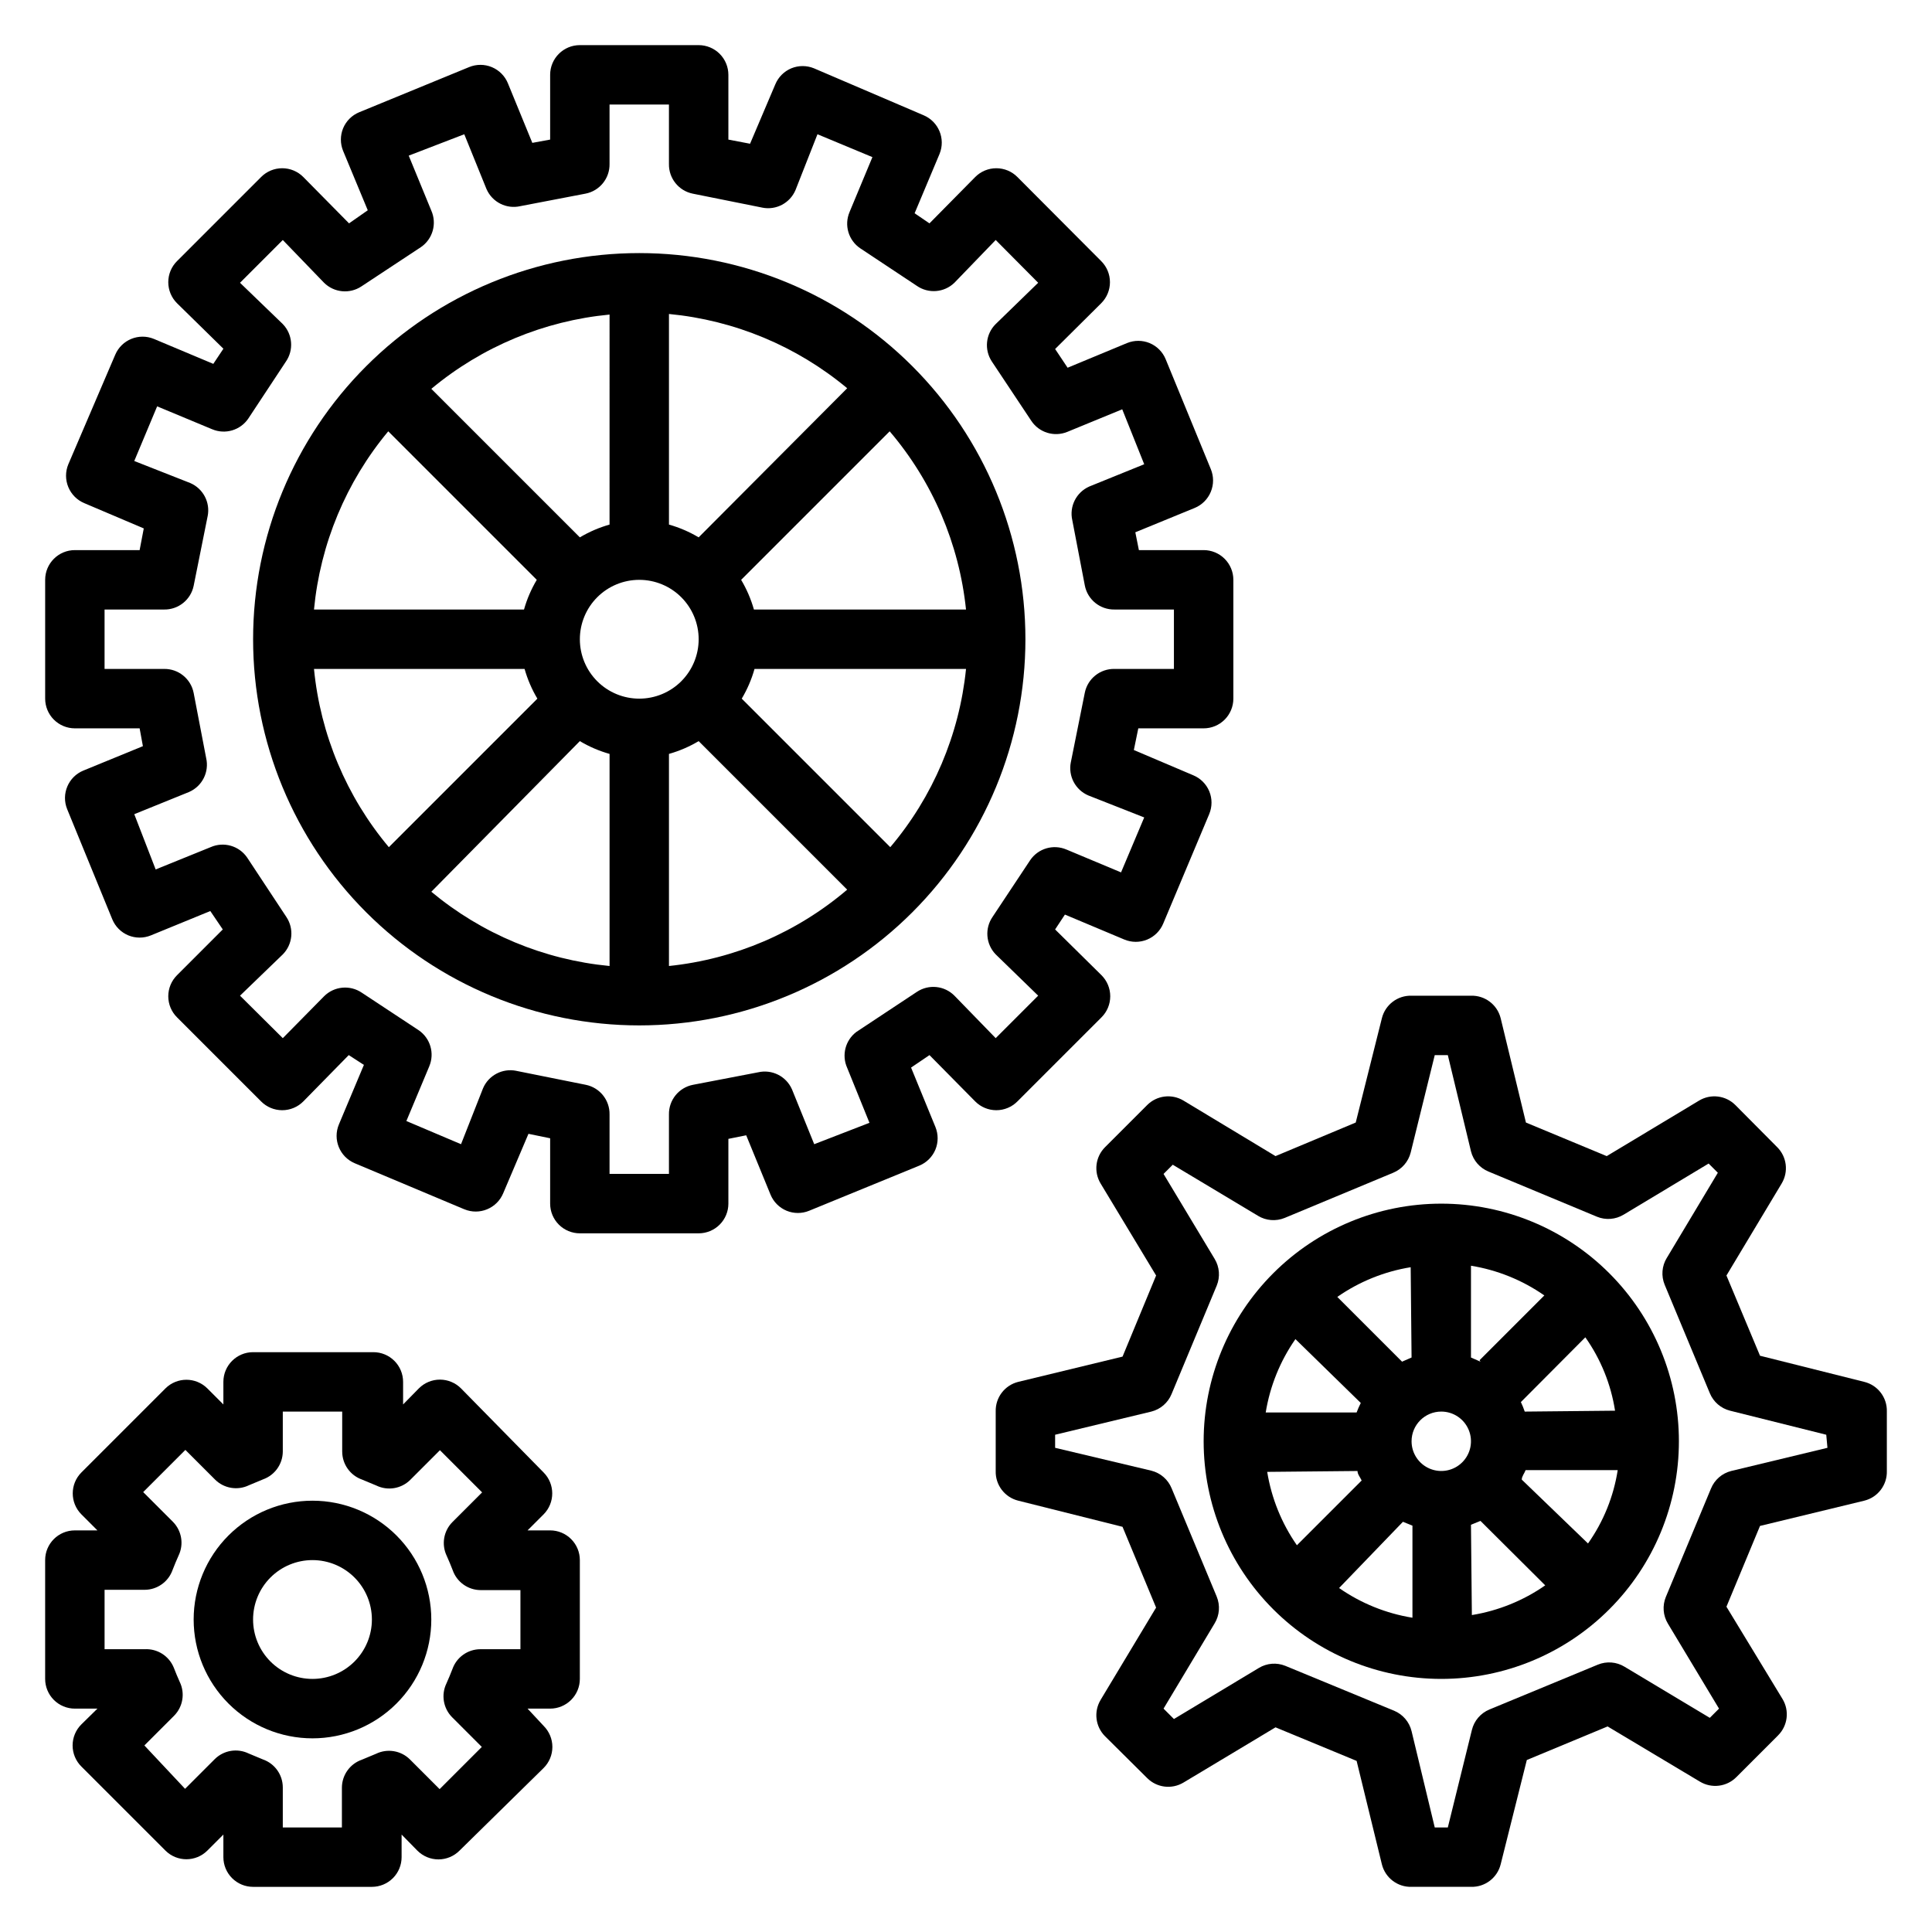
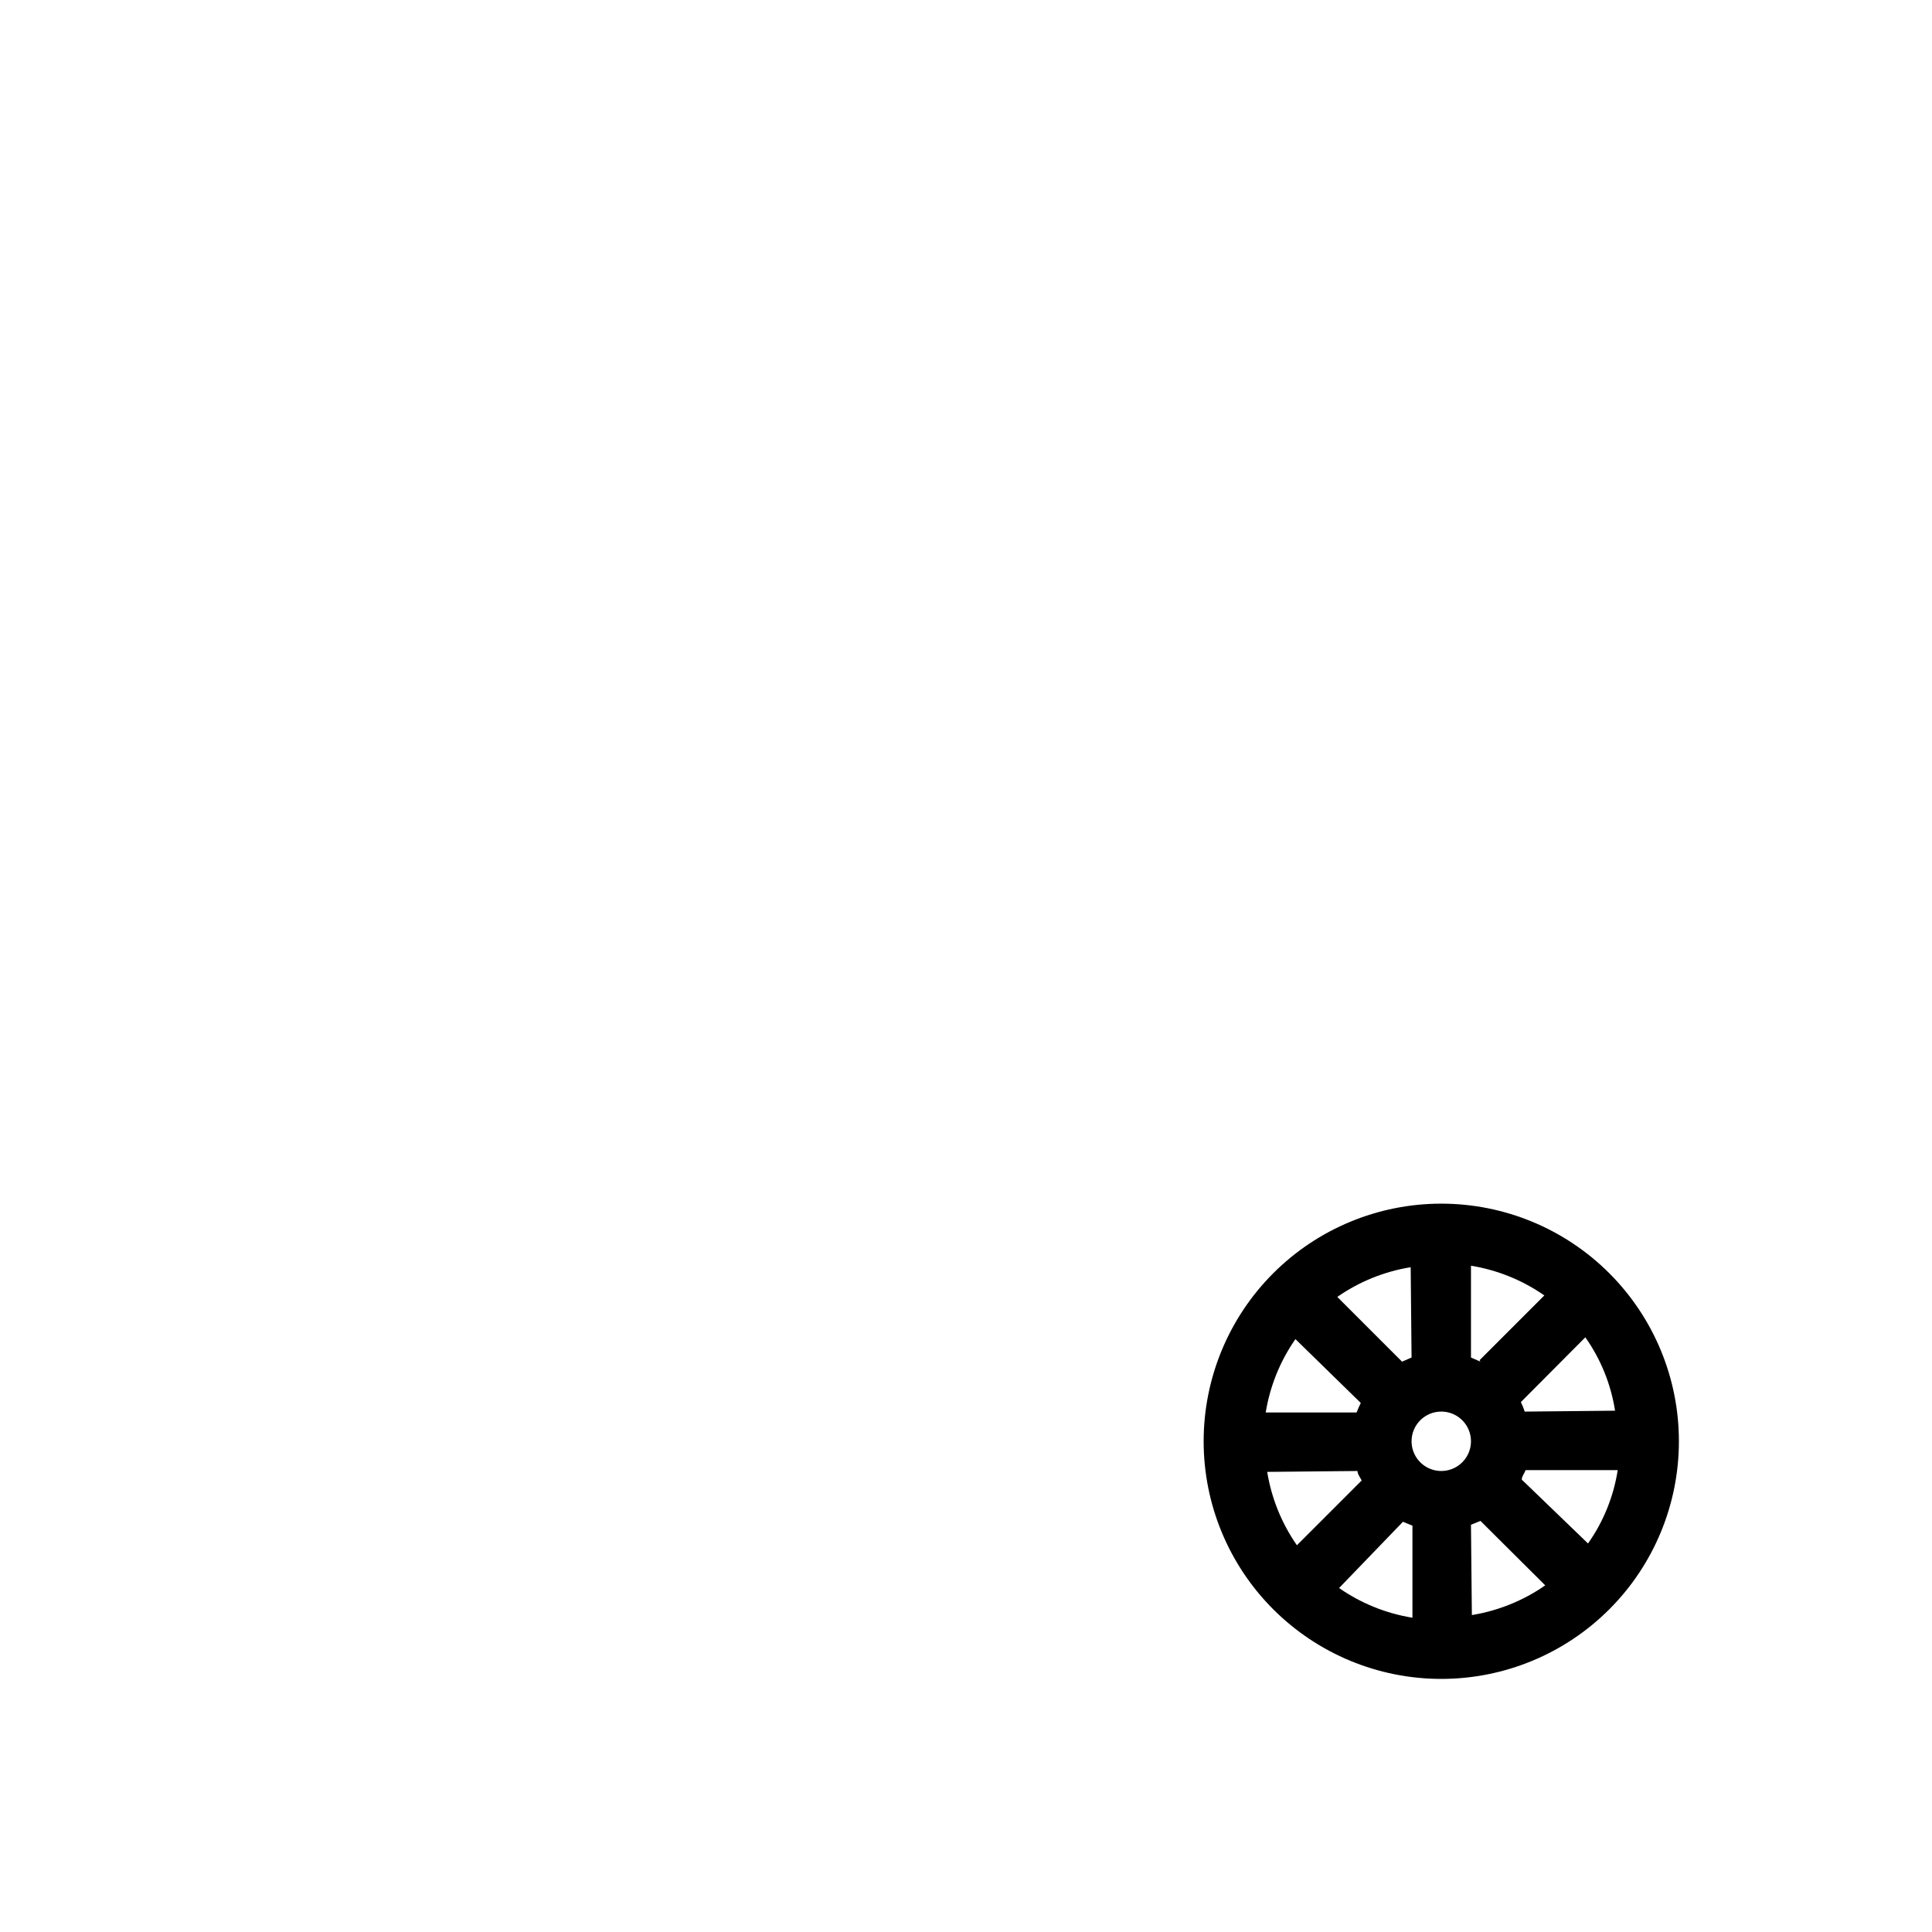
<svg xmlns="http://www.w3.org/2000/svg" fill="#000000" width="800px" height="800px" version="1.1" viewBox="144 144 512 512">
  <g>
-     <path d="m313.41 211.07c-27.141 0-53.172 10.781-72.363 29.973-19.191 19.191-29.973 45.223-29.973 72.363s10.781 53.172 29.973 72.363c19.191 19.191 45.223 29.973 72.363 29.973s53.172-10.781 72.363-29.973c19.191-19.191 29.973-45.223 29.973-72.363s-10.781-53.172-29.973-72.363c-19.191-19.191-45.223-29.973-72.363-29.973zm86.594 94.465h-56.207c-0.781-2.762-1.918-5.406-3.387-7.871l39.359-39.359v-0.004c11.367 13.336 18.422 29.805 20.234 47.234zm-86.594 23.613c-4.176 0-8.18-1.656-11.133-4.609-2.953-2.953-4.609-6.957-4.609-11.133s1.656-8.18 4.609-11.133c2.953-2.953 6.957-4.609 11.133-4.609s8.18 1.656 11.133 4.609c2.953 2.953 4.609 6.957 4.609 11.133s-1.656 8.18-4.609 11.133c-2.953 2.953-6.957 4.609-11.133 4.609zm15.742-42.746v0.004c-2.465-1.469-5.109-2.606-7.871-3.387v-55.812c17.367 1.652 33.832 8.512 47.234 19.68zm-23.617-3.387 0.004 0.004c-2.762 0.781-5.406 1.918-7.871 3.387l-39.359-39.359h-0.004c13.402-11.168 29.867-18.031 47.234-19.684zm-7.871 57.387 0.004 0.004c2.465 1.469 5.109 2.606 7.871 3.387v56.207c-17.367-1.652-33.832-8.512-47.234-19.68zm23.617 3.387v0.004c2.762-0.781 5.406-1.918 7.871-3.387l39.359 39.359h0.004c-13.336 11.367-29.805 18.422-47.234 20.234zm-74.391-85.488 39.359 39.359v0.004c-1.465 2.465-2.606 5.109-3.383 7.871h-55.656c1.652-17.367 8.512-33.832 19.68-47.234zm-19.68 62.977h55.812c0.781 2.762 1.918 5.406 3.387 7.871l-39.359 39.359v0.004c-11.227-13.383-18.141-29.848-19.84-47.234zm152.72 47.23-39.359-39.359c1.465-2.465 2.606-5.109 3.383-7.871h56.051c-1.766 17.41-8.766 33.879-20.074 47.234z" />
-     <path d="m402.44 435.89c1.48 1.492 3.492 2.328 5.59 2.328 2.102 0 4.113-0.836 5.59-2.328l22.277-22.277c1.492-1.477 2.328-3.488 2.328-5.59 0-2.098-0.836-4.109-2.328-5.59l-12.281-12.121 2.598-3.938 15.742 6.613h0.004c1.93 0.809 4.102 0.812 6.039 0.016 1.934-0.797 3.473-2.332 4.273-4.266l12.203-29.047h-0.004c0.789-1.918 0.789-4.066 0-5.984-0.797-1.922-2.324-3.453-4.25-4.25l-15.742-6.691 1.18-5.746h17.32c2.086 0 4.09-0.832 5.566-2.309 1.473-1.473 2.305-3.477 2.305-5.566v-31.484c0-2.09-0.832-4.094-2.305-5.566-1.477-1.477-3.481-2.309-5.566-2.309h-17.164l-0.945-4.723 15.742-6.453h0.004c1.922-0.801 3.453-2.328 4.25-4.254 0.809-1.938 0.809-4.121 0-6.059l-11.965-29.125v-0.004c-0.797-1.922-2.328-3.449-4.25-4.25-1.918-0.785-4.066-0.785-5.984 0l-15.742 6.535-3.309-4.961 12.203-12.121c1.488-1.48 2.328-3.492 2.328-5.59 0-2.102-0.84-4.113-2.328-5.59l-22.199-22.277c-1.477-1.492-3.488-2.328-5.59-2.328-2.098 0-4.109 0.836-5.59 2.328l-12.121 12.281-3.938-2.676 6.613-15.742v-0.004c1.629-4-0.266-8.566-4.25-10.234l-29.047-12.438c-1.918-0.785-4.066-0.785-5.984 0-1.922 0.801-3.453 2.328-4.25 4.25l-6.691 15.742-5.746-1.098v-17.164c0-2.086-0.832-4.09-2.309-5.566-1.473-1.473-3.477-2.305-5.566-2.305h-31.484c-4.348 0-7.875 3.523-7.875 7.871v17.164l-4.723 0.867-6.453-15.742v-0.004c-0.785-1.949-2.316-3.5-4.254-4.316-1.938-0.812-4.117-0.816-6.059-0.012l-29.125 11.965h-0.004c-1.922 0.797-3.449 2.324-4.25 4.25-0.785 1.918-0.785 4.066 0 5.981l6.535 15.742-4.961 3.469-12.121-12.281c-1.48-1.492-3.492-2.328-5.59-2.328-2.102 0-4.113 0.836-5.59 2.328l-22.277 22.277c-1.492 1.477-2.328 3.488-2.328 5.59 0 2.098 0.836 4.109 2.328 5.59l12.281 12.043-2.676 4.016-15.742-6.613h-0.004c-3.977-1.641-8.535 0.219-10.234 4.172l-12.438 29.047c-0.809 1.941-0.809 4.121 0 6.062 0.801 1.922 2.328 3.453 4.25 4.25l15.742 6.691-1.098 5.746h-17.164c-4.348 0-7.871 3.527-7.871 7.875v31.488-0.004c0 2.09 0.832 4.094 2.305 5.566 1.477 1.477 3.481 2.309 5.566 2.309h17.164l0.867 4.723-15.742 6.453h-0.004c-4.016 1.637-5.953 6.215-4.328 10.234l11.965 29.207c0.797 1.922 2.324 3.449 4.25 4.25 1.918 0.785 4.066 0.785 5.981 0l15.742-6.453 3.305 4.879-12.117 12.121c-1.492 1.48-2.328 3.492-2.328 5.59 0 2.102 0.836 4.113 2.328 5.59l22.277 22.277c1.477 1.492 3.488 2.328 5.59 2.328 2.098 0 4.109-0.836 5.59-2.328l12.043-12.281 4.016 2.598-6.613 15.742v0.004c-1.691 4 0.176 8.613 4.172 10.312l29.047 12.203v-0.004c1.941 0.812 4.121 0.812 6.062 0 1.922-0.797 3.453-2.324 4.25-4.25l6.691-15.742 5.746 1.18v17.32c0 2.086 0.832 4.09 2.309 5.566 1.473 1.473 3.477 2.305 5.566 2.305h31.488-0.004c2.09 0 4.094-0.832 5.566-2.305 1.477-1.477 2.309-3.481 2.309-5.566v-17.164l4.723-0.945 6.453 15.742v0.004c0.801 1.922 2.328 3.453 4.254 4.25 1.914 0.789 4.066 0.789 5.981 0l29.207-11.965c1.922-0.797 3.449-2.328 4.25-4.25 0.785-1.918 0.785-4.066 0-5.984l-6.453-15.742 4.879-3.305zm-31.488-18.422c-2.938 2.215-3.953 6.172-2.438 9.527l5.902 14.562-14.641 5.668-5.902-14.562h-0.004c-1.527-3.457-5.293-5.34-8.973-4.488l-17.238 3.309c-3.758 0.723-6.449 4.047-6.379 7.871v15.742h-15.742v-15.742c0.074-3.801-2.574-7.113-6.297-7.871l-18.422-3.699v-0.004c-3.668-0.746-7.356 1.199-8.816 4.644l-5.824 14.801-14.484-6.141 6.062-14.484h-0.004c1.477-3.465 0.289-7.492-2.832-9.602l-15.035-9.922c-3.129-2.125-7.324-1.73-10 0.945l-10.941 11.102-11.336-11.258 11.336-10.941c2.633-2.664 3.027-6.809 0.945-9.922l-10.391-15.742c-2.141-3.133-6.215-4.289-9.684-2.754l-14.562 5.902-5.668-14.641 14.562-5.902v-0.004c3.457-1.527 5.34-5.293 4.488-8.973l-3.309-17.238c-0.723-3.758-4.047-6.449-7.871-6.379h-15.742v-15.742h15.742c3.801 0.074 7.113-2.574 7.871-6.297l3.699-18.422h0.004c0.746-3.668-1.199-7.356-4.644-8.816l-14.801-5.824 6.062-14.484 14.562 6.062v-0.004c3.465 1.477 7.492 0.289 9.602-2.832l9.922-15.035c2.168-3.09 1.836-7.285-0.789-10l-11.336-10.941 11.336-11.336 10.941 11.336c2.664 2.633 6.809 3.027 9.922 0.945l15.742-10.391c3.133-2.141 4.289-6.215 2.754-9.684l-5.984-14.562 14.723-5.668 5.902 14.562h0.004c1.527 3.457 5.293 5.34 8.973 4.488l17.238-3.309c3.758-0.723 6.449-4.047 6.379-7.871v-15.742h15.742v15.742c-0.074 3.801 2.574 7.113 6.297 7.871l18.422 3.699v0.004c3.668 0.746 7.356-1.199 8.816-4.644l5.824-14.801 14.562 6.062-6.062 14.562h0.004c-1.477 3.465-0.289 7.492 2.832 9.602l14.957 9.922c3.09 2.168 7.285 1.836 10-0.789l10.941-11.336 11.258 11.336-11.258 10.941c-2.66 2.641-3.086 6.793-1.023 9.922l10.469 15.742c2.078 3.113 6.062 4.328 9.527 2.914l14.562-5.984 5.824 14.562-14.562 5.902v0.004c-3.457 1.527-5.34 5.293-4.488 8.973l3.309 17.238c0.723 3.758 4.047 6.449 7.871 6.379h15.742v15.742h-15.742c-3.801-0.074-7.113 2.574-7.871 6.297l-3.699 18.422h-0.004c-0.746 3.668 1.199 7.356 4.644 8.816l14.801 5.824-6.141 14.562-14.484-6.062v0.004c-3.465-1.477-7.492-0.289-9.602 2.832l-9.922 14.957c-2.168 3.09-1.836 7.285 0.789 10l11.258 10.941-11.258 11.258-10.941-11.258c-2.641-2.66-6.793-3.086-9.922-1.023z" />
    <path d="m525.95 462.98c-16.699 0-32.719 6.633-44.527 18.445-11.812 11.809-18.445 27.828-18.445 44.527 0 16.703 6.633 32.723 18.445 44.531 11.809 11.812 27.828 18.445 44.527 18.445 16.703 0 32.723-6.633 44.531-18.445 11.812-11.809 18.445-27.828 18.445-44.531 0-16.699-6.633-32.719-18.445-44.527-11.809-11.812-27.828-18.445-44.531-18.445zm10.391 41.879-2.516-1.105v-24.324c6.988 1.137 13.633 3.824 19.441 7.875l-17.16 17.16zm-10.391 13.223c3.188 0 6.055 1.918 7.273 4.859s0.547 6.328-1.707 8.578c-2.25 2.254-5.637 2.926-8.578 1.707s-4.859-4.086-4.859-7.273c0-4.348 3.523-7.871 7.871-7.871zm-7.871-14.328-2.519 1.102-17.16-17.16c5.809-4.047 12.453-6.738 19.445-7.871zm-13.461 12.043v0.004c-0.414 0.816-0.781 1.66-1.102 2.519h-24.09c1.137-6.992 3.824-13.637 7.875-19.445zm-0.867 18.031c0 0.867 0.707 1.652 1.102 2.519l-17.16 17.16c-4.047-5.809-6.738-12.457-7.871-19.445zm12.043 13.461 2.519 1.023v24.402h0.004c-6.992-1.133-13.637-3.824-19.445-7.871zm18.027 0.789 2.519-1.023 17.16 17.082 0.004-0.004c-5.809 4.051-12.457 6.738-19.445 7.875zm13.461-11.965c0-0.867 0.707-1.652 1.023-2.519h24.402l0.004-0.004c-1.09 7.004-3.781 13.656-7.871 19.445zm0.789-18.027v-0.004c-0.293-0.859-0.633-1.699-1.023-2.519l17.082-17.16c4.09 5.785 6.785 12.441 7.875 19.445z" />
-     <path d="m638.05 510.21-27.629-6.926-8.895-21.258 14.641-24.402c1.852-3.094 1.367-7.051-1.18-9.602l-11.102-11.18c-2.551-2.547-6.508-3.035-9.602-1.18l-24.484 14.719-21.41-8.895-6.691-27.633c-0.887-3.598-4.168-6.09-7.871-5.981h-15.746c-3.703-0.109-6.984 2.383-7.871 5.981l-6.926 27.629-21.258 8.898-24.402-14.719c-3.094-1.855-7.051-1.367-9.602 1.18l-11.18 11.18c-2.547 2.551-3.035 6.508-1.18 9.602l14.719 24.402-8.895 21.492-27.633 6.691c-3.598 0.887-6.09 4.168-5.981 7.871v15.746c-0.109 3.703 2.383 6.984 5.981 7.871l27.629 6.926 8.895 21.41-14.719 24.48 0.004 0.004c-1.855 3.094-1.367 7.051 1.18 9.605l11.18 11.098c2.551 2.547 6.508 3.035 9.602 1.184l24.402-14.641 21.492 8.895 6.691 27.391c0.887 3.602 4.168 6.094 7.871 5.984h15.746c3.703 0.109 6.984-2.383 7.871-5.984l6.926-27.629 21.41-8.895 24.48 14.641h0.004c3.094 1.852 7.051 1.367 9.605-1.18l11.098-11.098v-0.004c2.547-2.551 3.035-6.508 1.184-9.602l-14.879-24.484 8.895-21.41 27.629-6.691c3.602-0.887 6.094-4.168 5.984-7.871v-15.746c0.109-3.703-2.383-6.984-5.984-7.871zm-9.758 17.477-25.508 6.141c-2.418 0.609-4.406 2.332-5.352 4.644l-11.965 28.734v-0.004c-0.953 2.316-0.75 4.945 0.551 7.086l13.539 22.516-2.441 2.441-22.594-13.539v-0.004c-2.137-1.301-4.769-1.504-7.082-0.551l-28.734 11.887c-2.328 0.965-4.055 2.981-4.644 5.434l-6.375 25.82h-3.465l-6.141-25.508c-0.59-2.449-2.316-4.469-4.644-5.43l-28.812-11.887c-2.289-0.93-4.887-0.723-7.004 0.551l-22.516 13.539-2.754-2.754 13.539-22.594c1.301-2.141 1.504-4.769 0.551-7.086l-11.965-28.734v0.004c-0.945-2.312-2.934-4.035-5.352-4.644l-25.508-6.062v-3.465l25.508-6.141c2.418-0.609 4.406-2.336 5.352-4.644l11.965-28.734v0.004c0.953-2.316 0.75-4.945-0.551-7.086l-13.539-22.516 2.441-2.441 22.594 13.539-0.004 0.004c2.141 1.301 4.773 1.504 7.086 0.551l28.734-11.965c2.309-0.949 4.031-2.934 4.644-5.356l6.375-25.82h3.465l6.141 25.508c0.609 2.418 2.332 4.406 4.644 5.352l28.734 11.965h-0.004c2.316 0.953 4.945 0.75 7.086-0.551l22.516-13.539 2.441 2.441-13.539 22.594-0.004-0.004c-1.301 2.141-1.504 4.773-0.551 7.086l11.965 28.734c0.949 2.309 2.934 4.031 5.356 4.644l25.504 6.375z" />
-     <path d="m289.79 549.57h-5.984l4.25-4.25h0.004c3.051-3.07 3.051-8.031 0-11.102l-21.883-22.277c-1.48-1.488-3.492-2.328-5.59-2.328-2.102 0-4.113 0.84-5.59 2.328l-4.172 4.25v-5.981c0-2.09-0.828-4.09-2.305-5.566-1.477-1.477-3.481-2.305-5.566-2.305h-31.883c-4.348 0-7.871 3.523-7.871 7.871v5.984l-4.254-4.254c-3.07-3.051-8.027-3.051-11.098 0l-22.277 22.277c-3.055 3.07-3.055 8.031 0 11.102l4.25 4.25h-5.984c-4.348 0-7.871 3.523-7.871 7.871v31.488c0 2.09 0.832 4.09 2.305 5.566 1.477 1.477 3.481 2.309 5.566 2.309h5.984l-4.25 4.172c-1.492 1.477-2.328 3.488-2.328 5.586 0 2.102 0.836 4.113 2.328 5.59l22.277 22.277c3.07 3.055 8.027 3.055 11.098 0l4.254-4.25v5.984c0 2.086 0.828 4.09 2.305 5.566 1.477 1.477 3.477 2.305 5.566 2.305h31.488c2.086 0 4.09-0.828 5.566-2.305 1.477-1.477 2.305-3.481 2.305-5.566v-5.984l4.172 4.25c1.48 1.492 3.492 2.332 5.59 2.332s4.109-0.84 5.59-2.332l22.277-21.883c1.488-1.477 2.328-3.488 2.328-5.59 0-2.098-0.84-4.109-2.328-5.59l-4.25-4.562h5.981c2.09 0 4.09-0.832 5.566-2.309 1.477-1.477 2.309-3.477 2.309-5.566v-31.488c0-2.086-0.832-4.09-2.309-5.566-1.477-1.477-3.477-2.305-5.566-2.305zm-7.871 31.488h-10.629c-3.332 0.012-6.297 2.125-7.398 5.273-0.473 1.258-1.023 2.519-1.574 3.777v0.004c-1.457 3.004-0.855 6.602 1.496 8.973l7.871 7.871-11.18 11.18-7.871-7.871c-2.371-2.352-5.969-2.953-8.973-1.496l-3.777 1.574c-3.148 1.098-5.262 4.062-5.277 7.398v10.551h-15.664v-10.629c-0.012-3.336-2.125-6.301-5.273-7.398l-3.777-1.574c-3.008-1.457-6.606-0.859-8.977 1.492l-7.871 7.871-10.785-11.492 7.871-7.871c2.352-2.371 2.953-5.969 1.496-8.973-0.551-1.258-1.102-2.519-1.574-3.777-1.27-3.106-4.363-5.066-7.715-4.883h-10.625v-15.742h10.625c3.336-0.016 6.301-2.129 7.402-5.277 0.473-1.258 1.023-2.519 1.574-3.777 1.453-3.004 0.855-6.602-1.496-8.973l-7.871-7.871 11.18-11.18 7.871 7.871h-0.004c2.371 2.352 5.969 2.953 8.977 1.496l3.777-1.574c3.09-1.117 5.16-4.035 5.195-7.32v-10.629h15.742v10.629h0.004c0.012 3.332 2.125 6.297 5.273 7.398l3.777 1.574c3.008 1.457 6.602 0.855 8.977-1.496l7.871-7.871 11.18 11.18-7.871 7.871h-0.004c-2.352 2.371-2.949 5.969-1.496 8.973 0.551 1.258 1.102 2.519 1.574 3.777v0.004c1.102 3.144 4.066 5.258 7.402 5.273h10.547z" />
-     <path d="m226.81 541.7c-8.352 0-16.359 3.316-22.266 9.223-5.902 5.906-9.223 13.914-9.223 22.266 0 8.352 3.32 16.359 9.223 22.266 5.906 5.906 13.914 9.223 22.266 9.223s16.363-3.316 22.266-9.223c5.906-5.906 9.223-13.914 9.223-22.266 0-8.352-3.316-16.359-9.223-22.266-5.902-5.906-13.914-9.223-22.266-9.223zm0 47.23c-4.176 0-8.18-1.656-11.133-4.609-2.949-2.953-4.609-6.957-4.609-11.133 0-4.176 1.66-8.18 4.609-11.133 2.953-2.953 6.957-4.613 11.133-4.613s8.18 1.66 11.133 4.613c2.953 2.953 4.613 6.957 4.613 11.133 0 4.176-1.66 8.18-4.613 11.133-2.953 2.953-6.957 4.609-11.133 4.609z" />
  </g>
</svg>